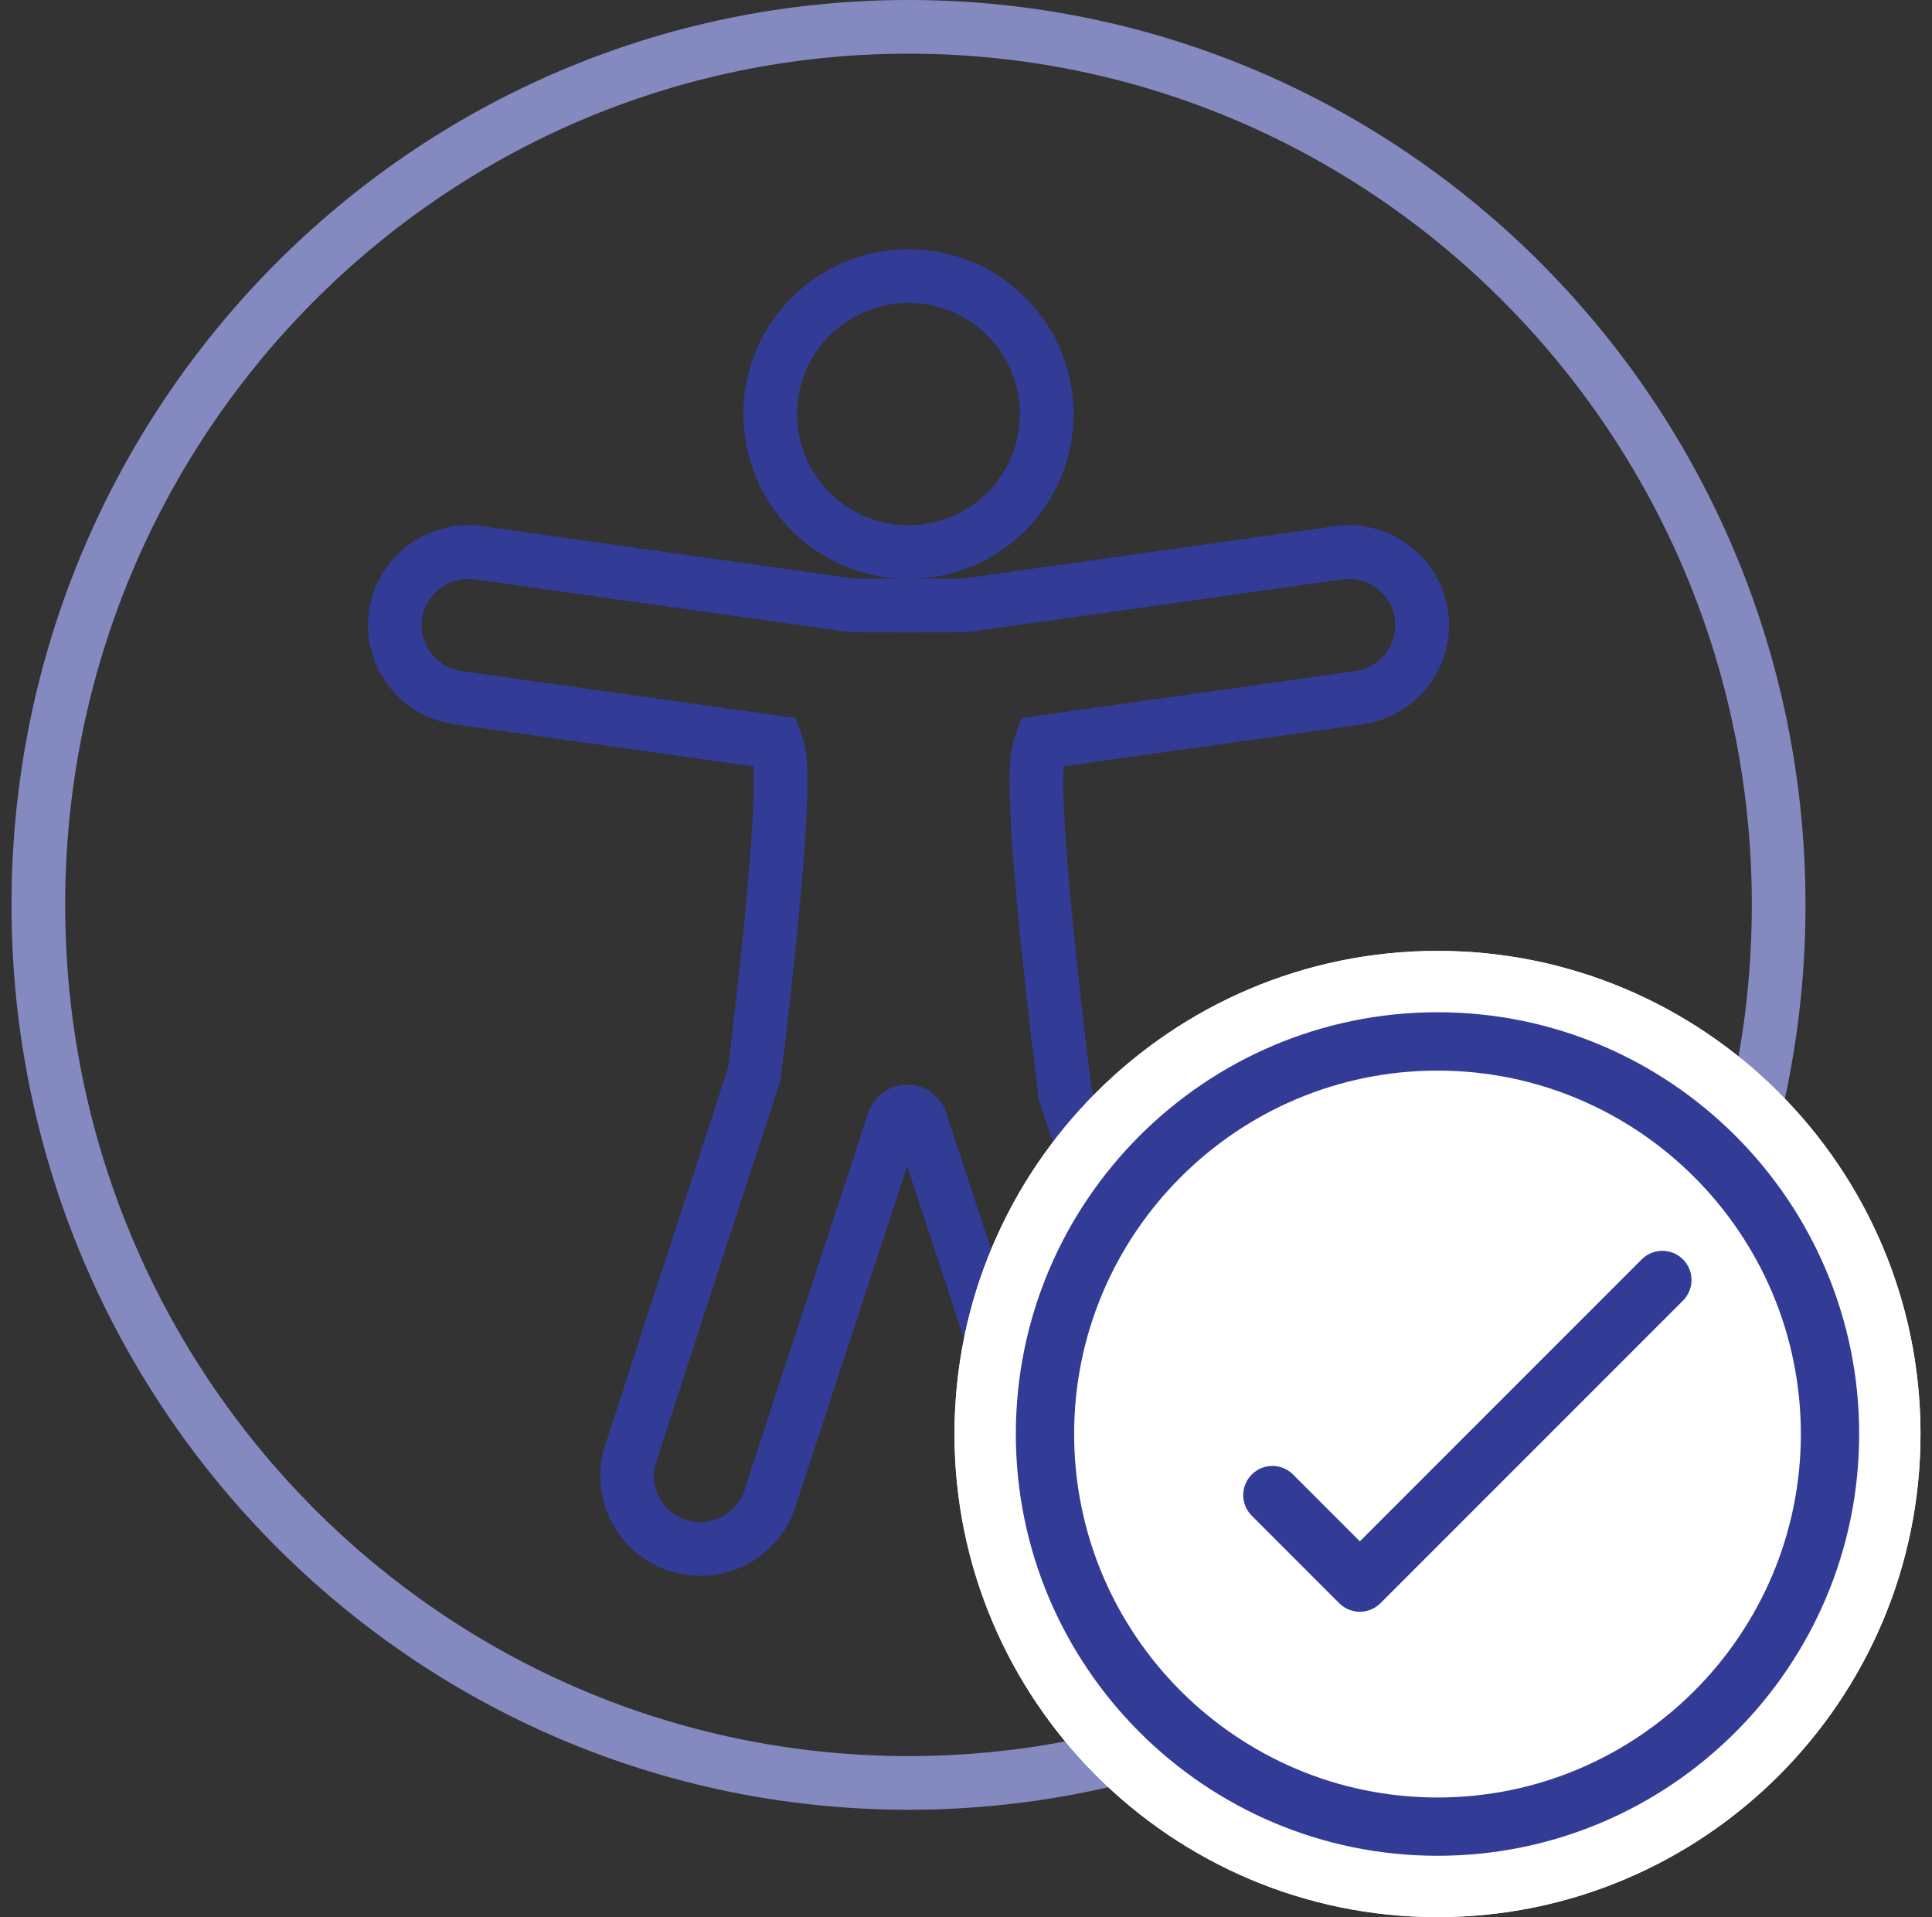
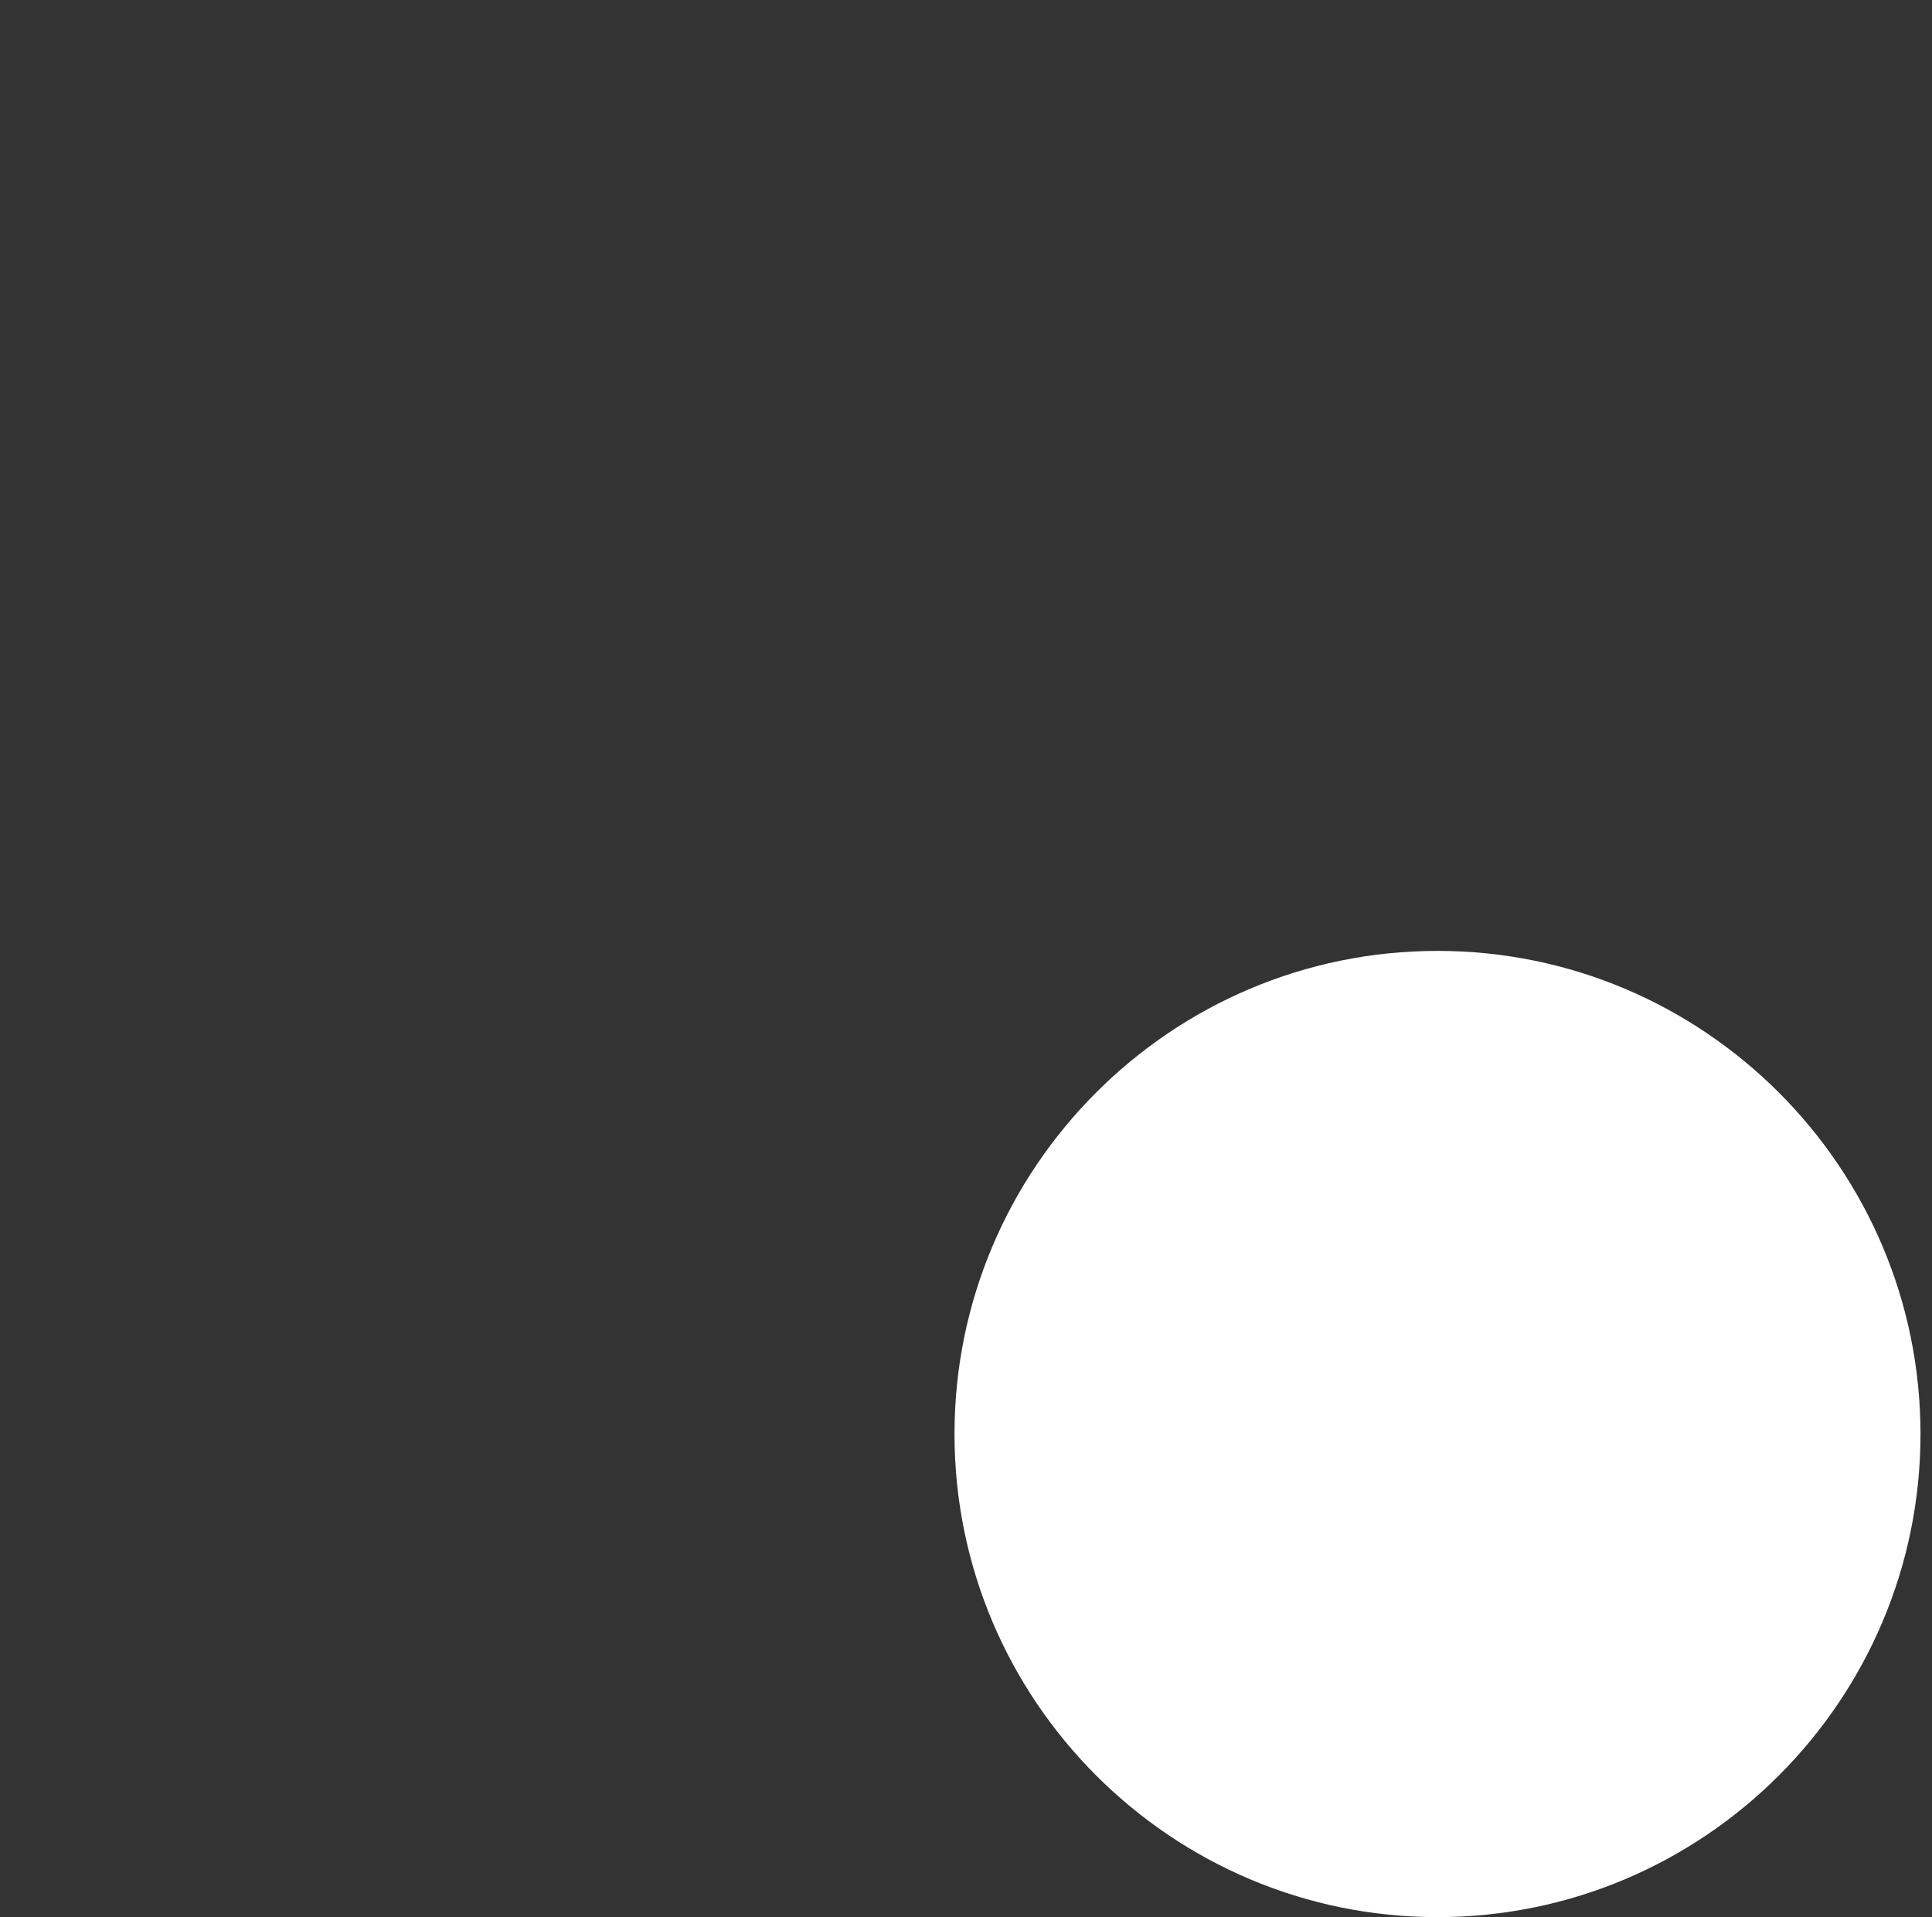
<svg xmlns="http://www.w3.org/2000/svg" width="126" height="125" viewBox="0 0 126 125" fill="none">
  <rect x="0" y="0" width="126" height="125" fill="#333333" stroke="none" />
-   <path d="M59.25 18C64.23 18 68.267 22.029 68.267 26.997C68.267 31.966 64.23 35.995 59.25 35.995C54.27 35.995 50.233 31.966 50.233 26.997C50.233 22.029 54.27 18 59.25 18ZM88.636 45.488L67.911 48.405C67.862 48.545 67.813 48.686 67.766 48.83C67.028 51.022 68.757 65.649 69.46 71.291L77.271 94.888C77.933 97.429 76.391 100.045 73.847 100.705C71.302 101.364 68.678 99.827 68.018 97.288L60.108 73.309C60.108 73.309 59.993 72.47 59.16 72.47C58.369 72.47 58.217 73.314 58.217 73.314L50.301 97.43C49.743 99.571 47.79 101 45.665 101C45.271 101 44.87 100.951 44.471 100.848C41.926 100.187 40.384 97.571 41.046 95.03L49.197 70.01C49.969 63.699 51.42 50.871 50.734 48.83C50.687 48.686 50.638 48.545 50.589 48.405L29.864 45.488C27.26 45.121 25.43 42.696 25.797 40.099C26.165 37.5 28.595 35.675 31.199 36.041L55.616 39.478L59.25 39.483L62.884 39.478L87.301 36.041C89.905 35.675 92.335 37.5 92.703 40.099C93.07 42.696 91.24 45.121 88.636 45.488Z" stroke="#323C96" stroke-width="3.5" />
-   <path d="M2.5 59C2.5 27.367 27.922 1.75 59.25 1.75C90.578 1.75 116 27.367 116 59C116 90.633 90.578 116.25 59.25 116.25C27.922 116.25 2.5 90.633 2.5 59Z" stroke="#848AC0" stroke-width="3.5" />
  <path d="M93.75 125C76.383 125 62.25 110.87 62.25 93.5C62.25 76.13 76.38 62 93.75 62C111.12 62 125.25 76.13 125.25 93.5C125.25 110.87 111.12 125 93.75 125Z" fill="white" />
-   <path d="M93.75 125C76.383 125 62.25 110.87 62.25 93.5C62.25 76.13 76.38 62 93.75 62C111.12 62 125.25 76.13 125.25 93.5C125.25 110.87 111.12 125 93.75 125Z" fill="white" />
-   <path d="M93.75 121C78.588 121 66.25 108.665 66.25 93.5C66.25 78.335 78.585 66 93.75 66C108.915 66 121.25 78.335 121.25 93.5C121.25 108.665 108.915 121 93.75 121ZM93.75 69.805C80.684 69.805 70.052 80.434 70.052 93.502C70.052 106.571 80.682 117.2 93.75 117.2C106.818 117.2 117.447 106.571 117.447 93.502C117.447 80.434 106.818 69.805 93.75 69.805Z" fill="#323C96" />
-   <path d="M88.682 105.088C88.196 105.088 87.709 104.903 87.339 104.53L81.638 98.829C80.895 98.086 80.895 96.882 81.638 96.139C82.38 95.396 83.585 95.396 84.327 96.139L88.685 100.497L107.069 82.113C107.812 81.37 109.016 81.37 109.759 82.113C110.501 82.855 110.501 84.06 109.759 84.802L90.031 104.53C89.661 104.9 89.174 105.088 88.688 105.088H88.682Z" fill="#323C96" />
</svg>